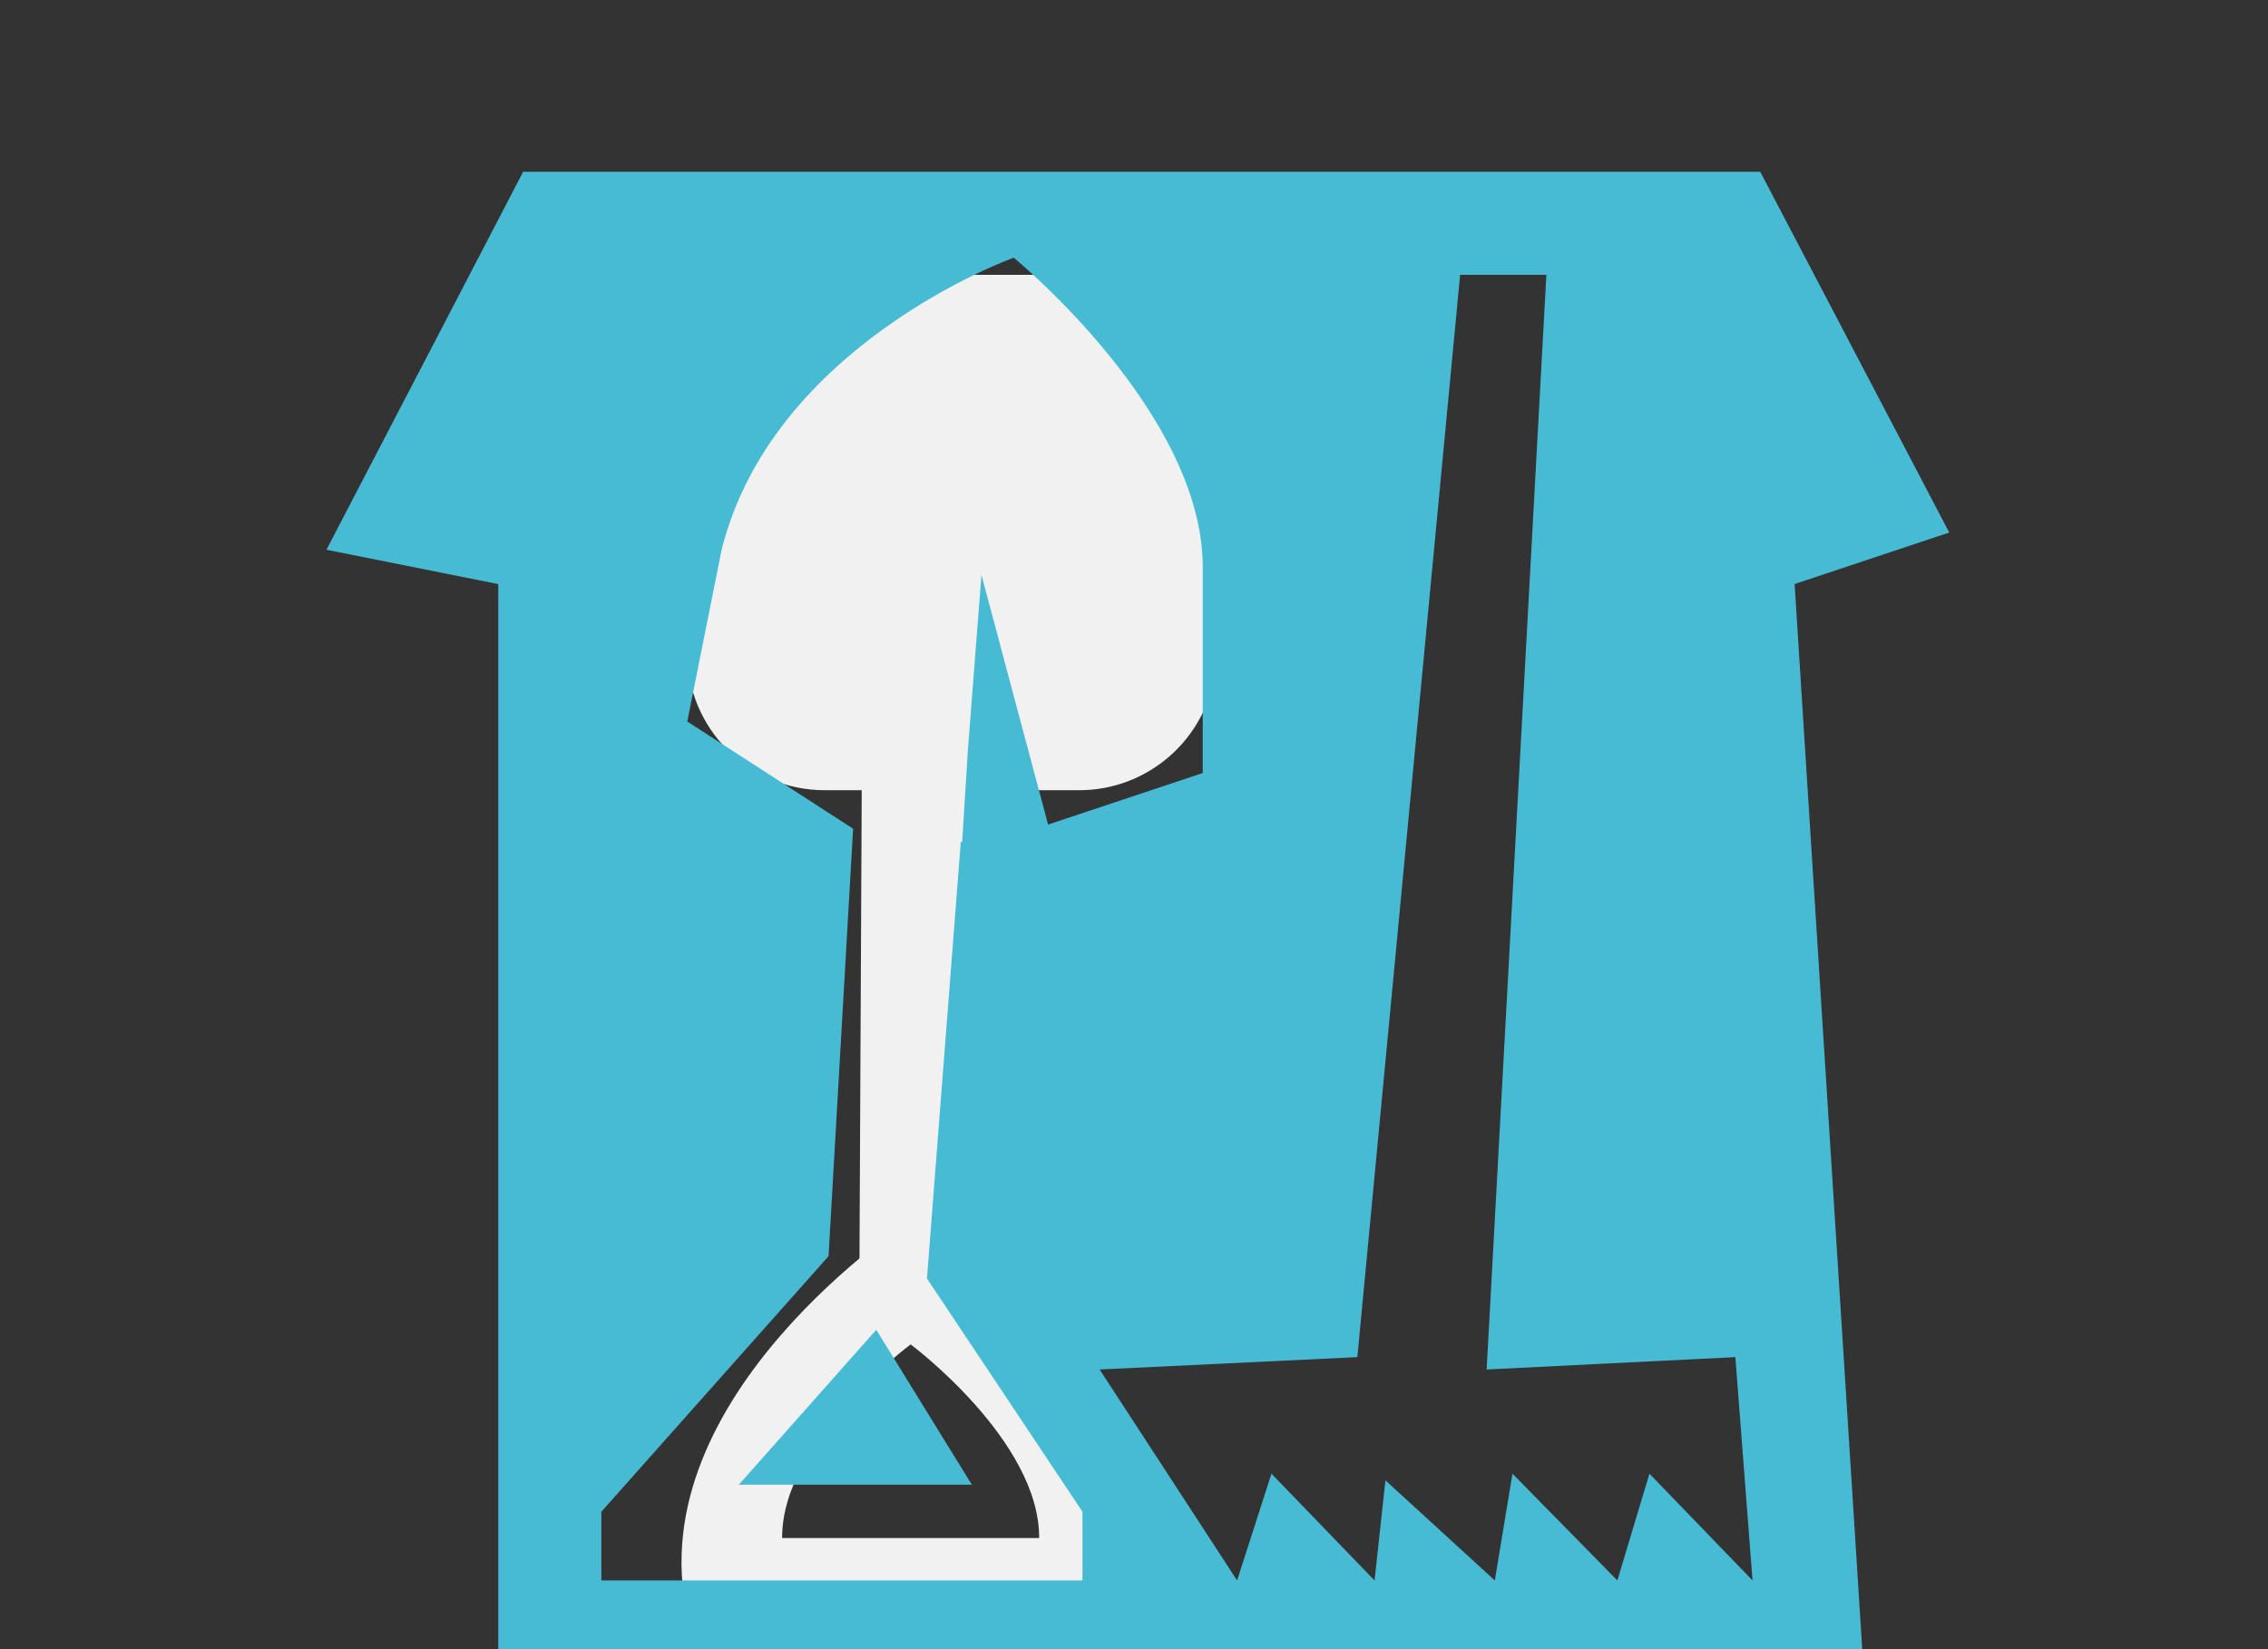
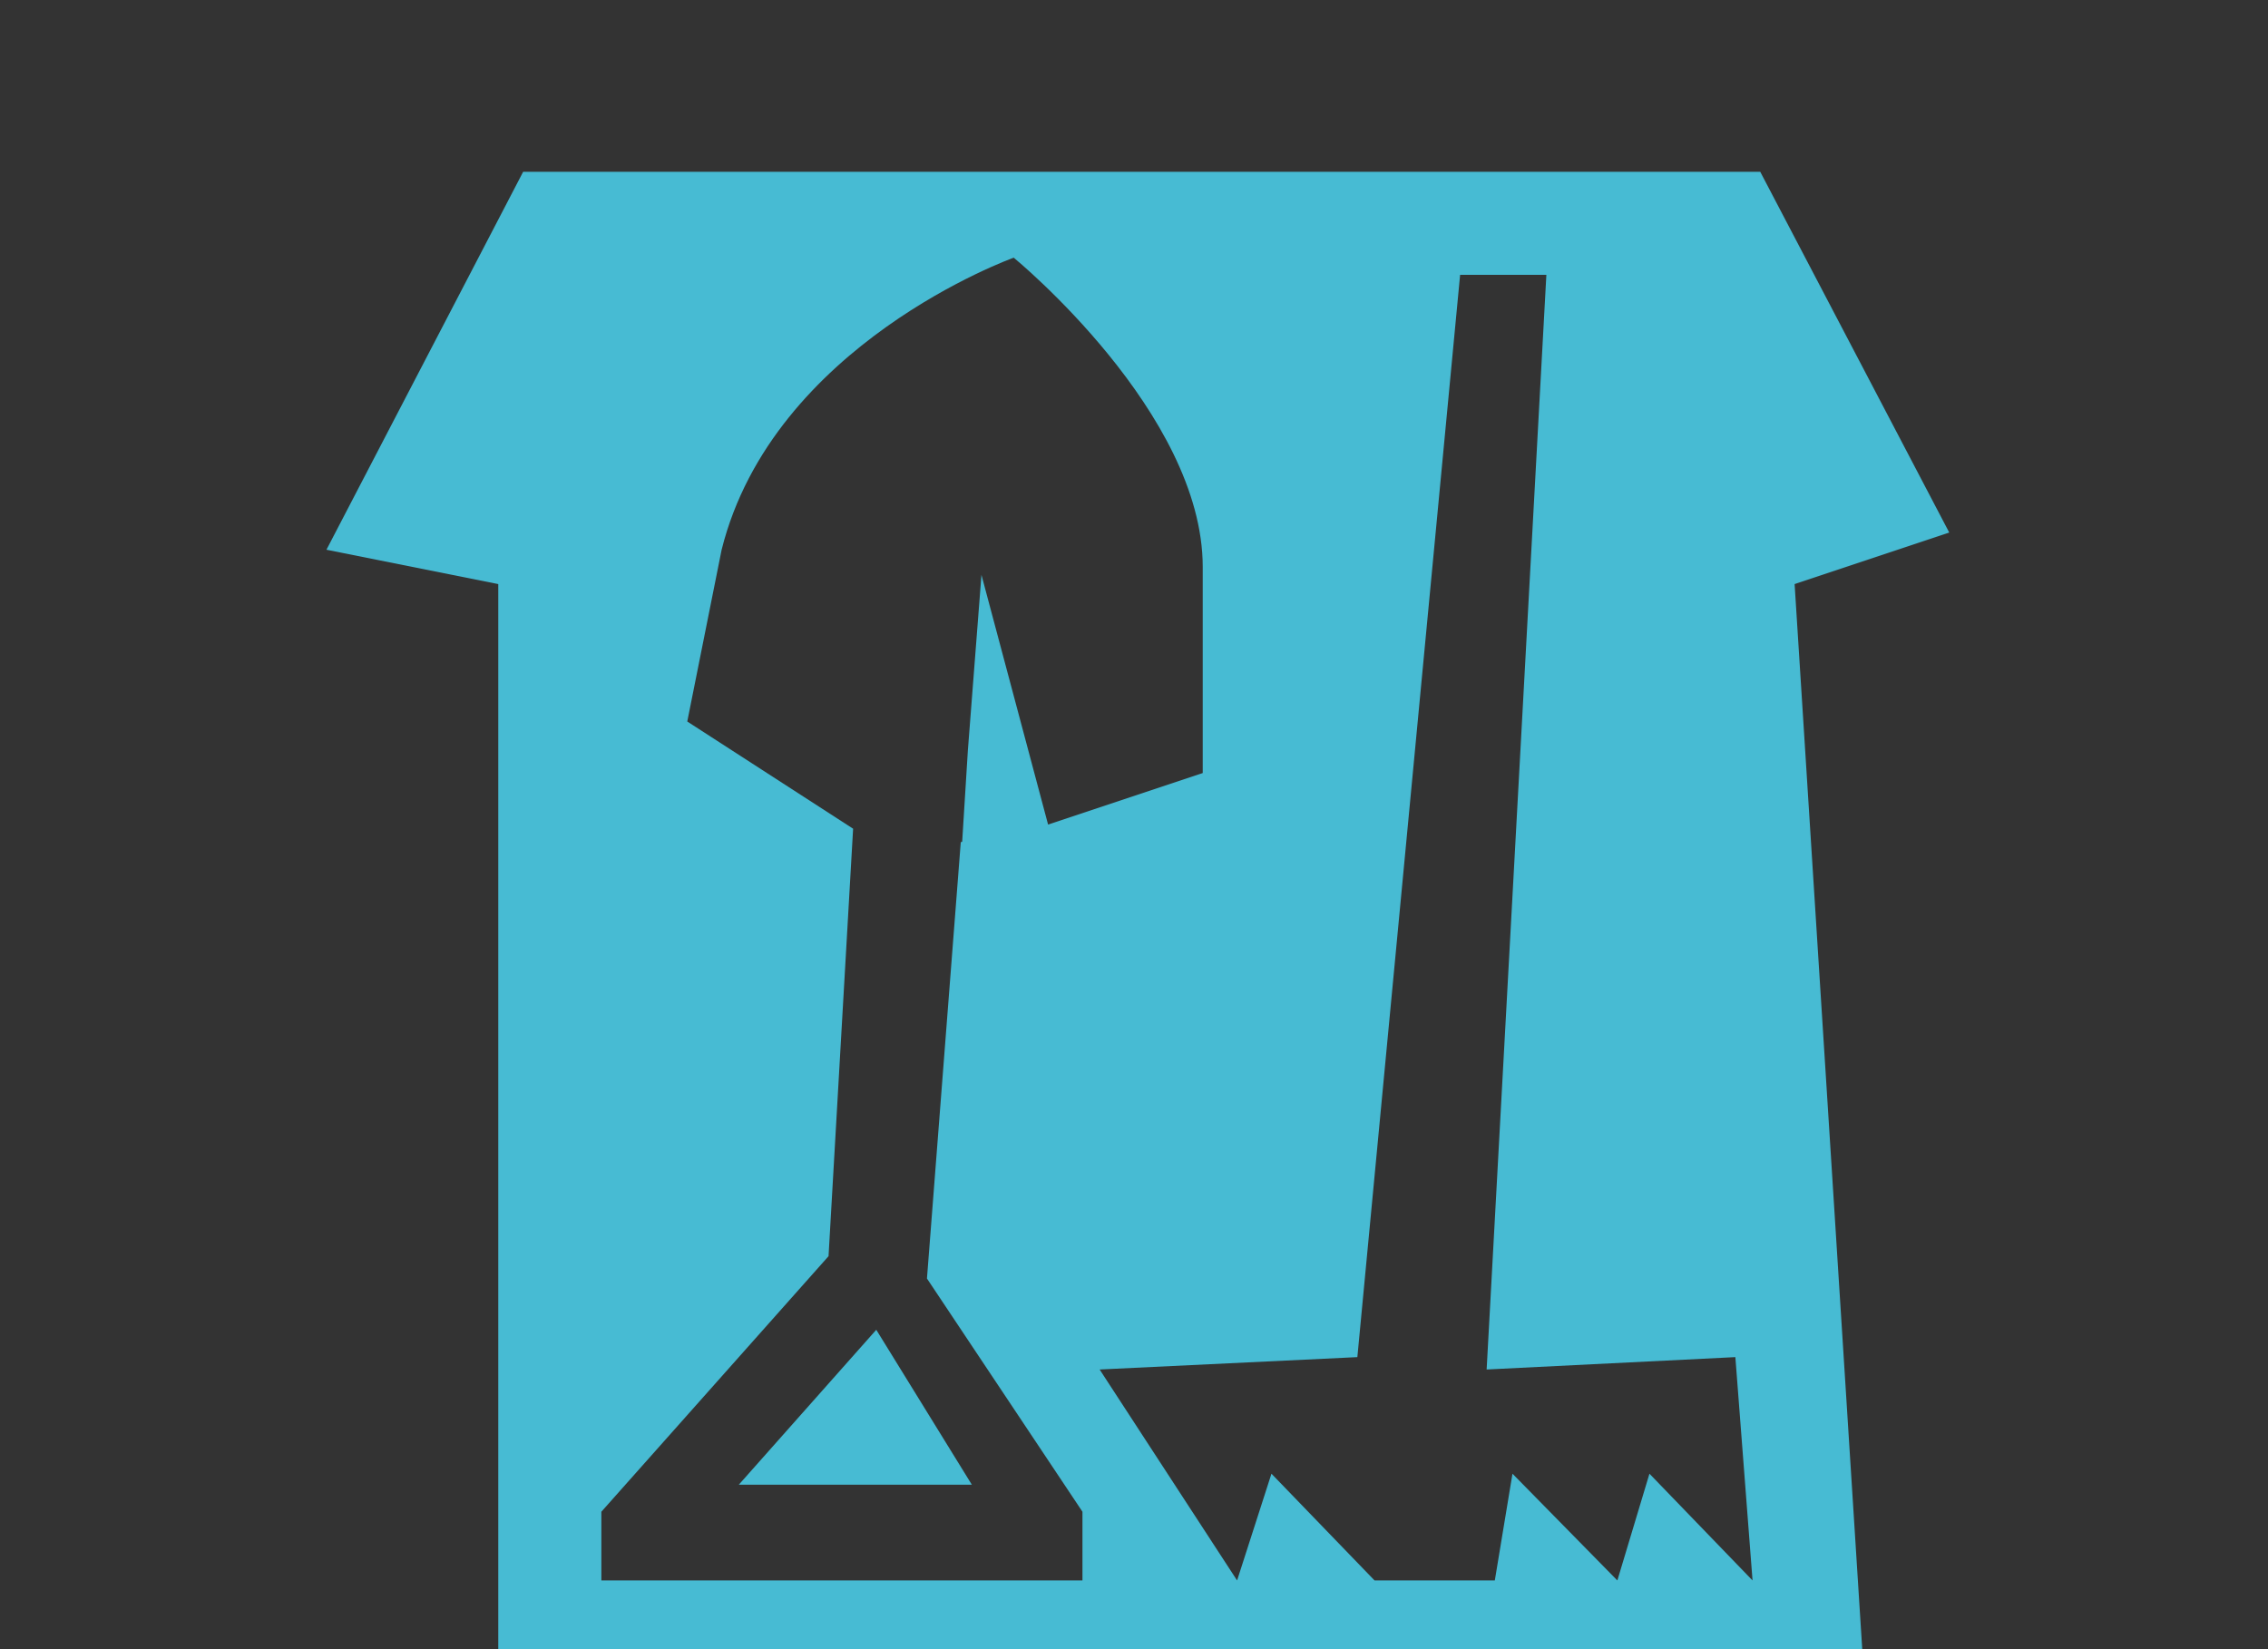
<svg xmlns="http://www.w3.org/2000/svg" width="66" height="48" viewBox="0 0 66 48" fill="none">
  <rect x="0" y="0" width="66" height="48" fill="#333333" stroke="none" />
-   <path d="M20 8H37L35.362 19.561C35.083 21.534 33.394 23 31.402 23H24C21.791 23 20 21.209 20 19V8Z" fill="#F1F1F1" />
-   <path d="M25.125 13H28.5L27.875 39H26.438H25L25.125 13Z" fill="#F1F1F1" />
-   <path d="M33 47H20C18.593 40.629 26.5 35.5 26.5 35.5C26.5 35.5 34.407 40.629 33 47ZM22.76 44.766H30.24C30.254 41.924 26.5 39.13 26.5 39.13C26.5 39.13 22.746 41.924 22.76 44.766Z" fill="#F1F1F1" />
-   <path d="M56.724 15.5L52.224 17L54.224 48.5H14.5V17L9.5 16L15.224 5H51.224L56.724 15.5ZM29.5 7.5C29.462 7.514 22.496 10.017 21 16L20 21L24.826 24.12L24.111 36.562L17.5 44V46H31.5V44L26.975 37.212L27.959 24.511L28 24.5L28.166 21.833L28.561 16.732L30.5 24L35 22.5V16.5C35 12.017 29.541 7.534 29.5 7.5ZM39.5 39.5L32 39.86L36 46L37 42.893L40 46L40.317 43.087L43.5 46L44.014 42.893L47.066 46L48 42.893L51 46L50.5 39.5L43.262 39.86L45 8H42.49L39.5 39.5ZM28.281 43.213H21.5L25.5 38.704L28.281 43.213Z" fill="#47BBD3" />
+   <path d="M56.724 15.5L52.224 17L54.224 48.5H14.5V17L9.5 16L15.224 5H51.224L56.724 15.5ZM29.5 7.5C29.462 7.514 22.496 10.017 21 16L20 21L24.826 24.12L24.111 36.562L17.5 44V46H31.5V44L26.975 37.212L27.959 24.511L28 24.5L28.166 21.833L28.561 16.732L30.5 24L35 22.5V16.5C35 12.017 29.541 7.534 29.5 7.5ZM39.5 39.5L32 39.86L36 46L37 42.893L40 46L43.5 46L44.014 42.893L47.066 46L48 42.893L51 46L50.5 39.5L43.262 39.86L45 8H42.49L39.5 39.5ZM28.281 43.213H21.5L25.5 38.704L28.281 43.213Z" fill="#47BBD3" />
</svg>